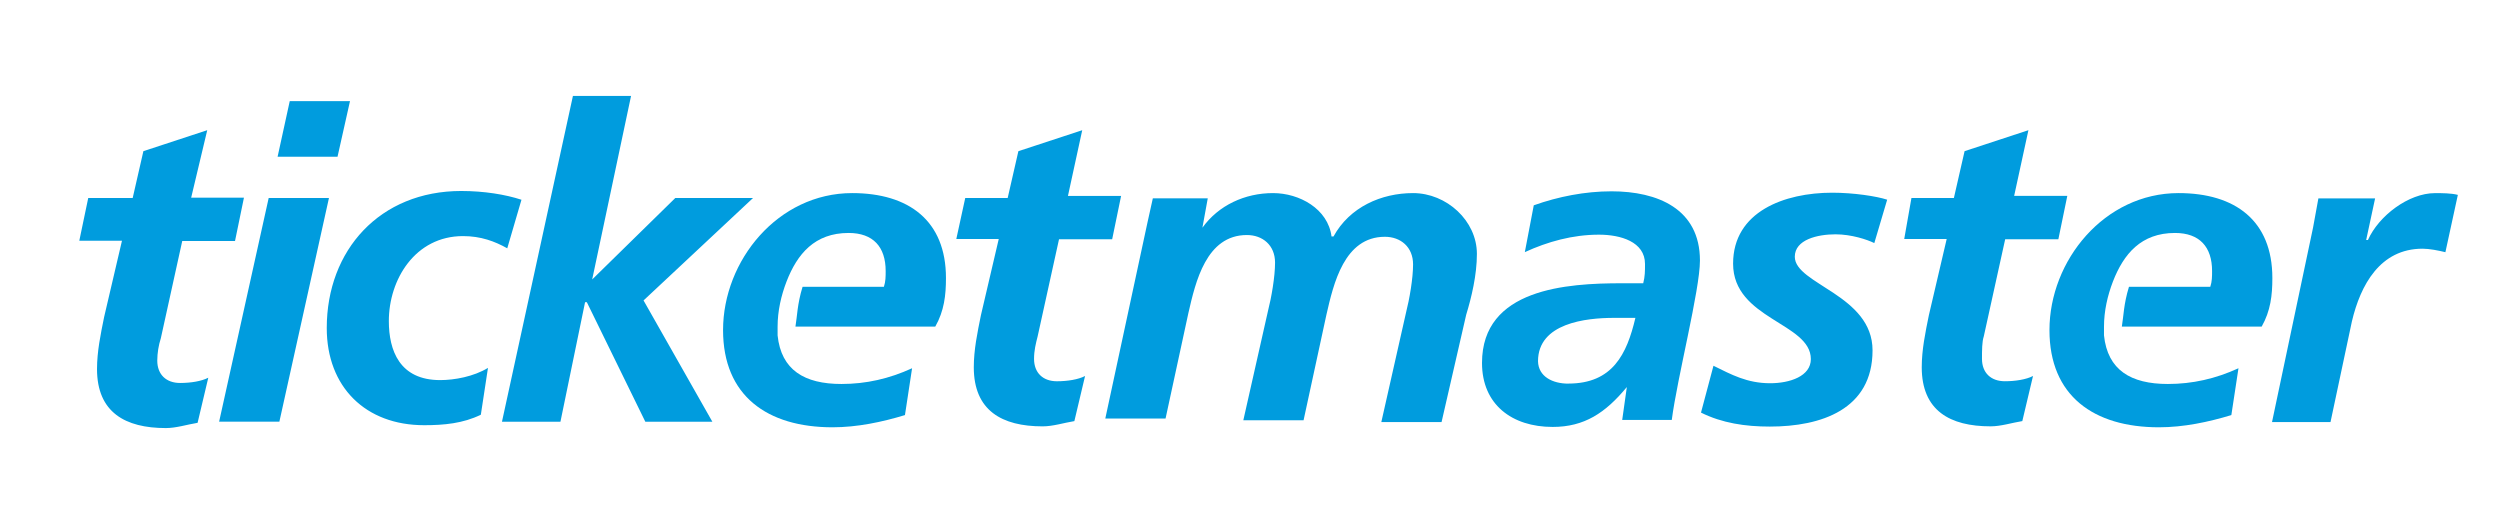
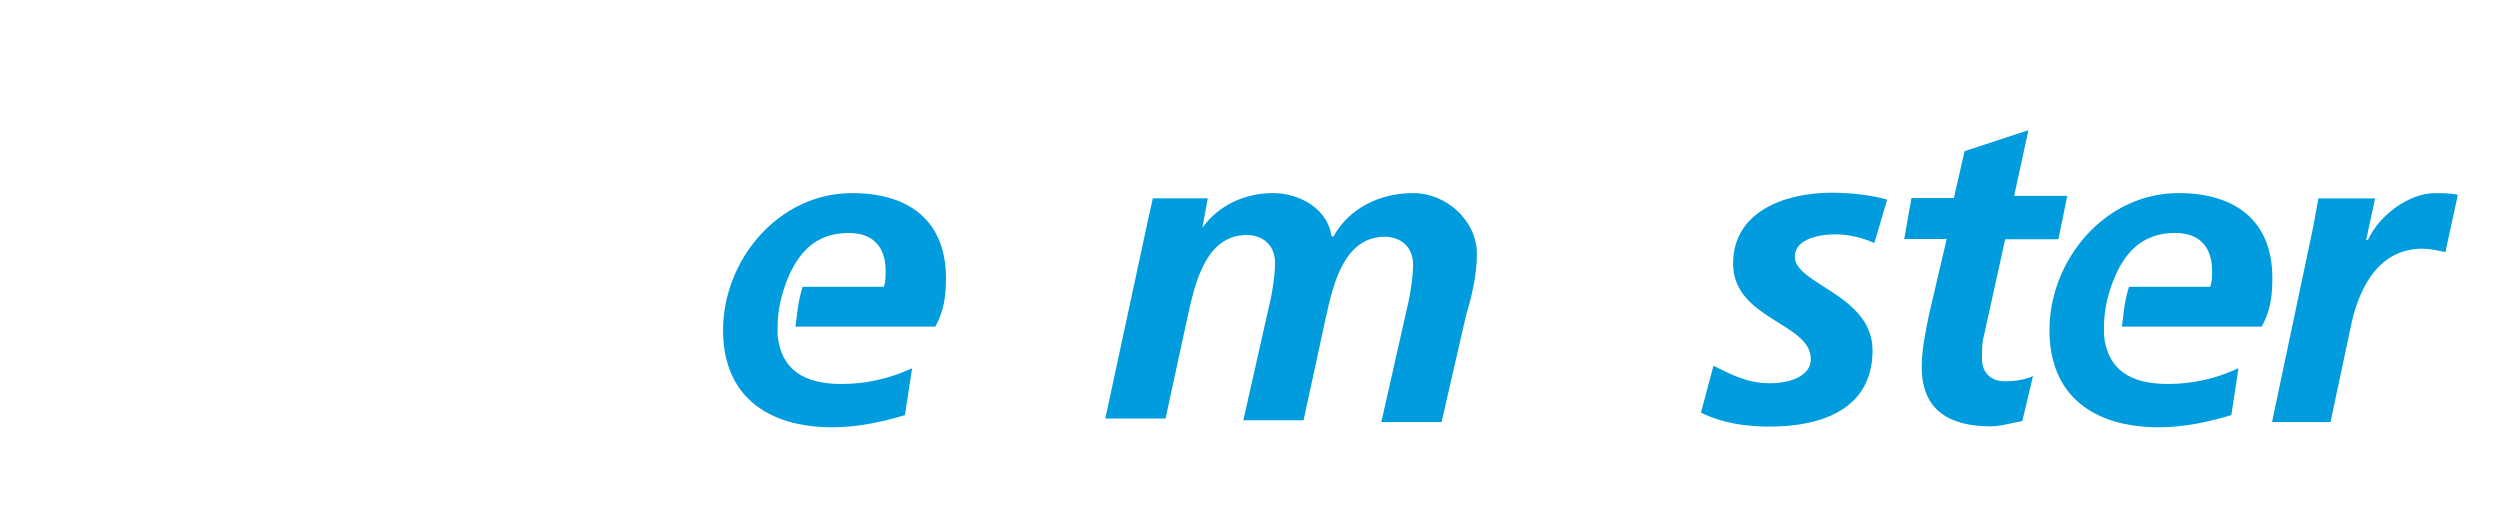
<svg xmlns="http://www.w3.org/2000/svg" width="228" height="48" viewBox="0 0 228 48" fill="none">
-   <path d="M148.365 35.302C146.414 37.66 144.494 38.936 141.601 38.936C137.893 38.936 135.159 36.893 135.159 33.101C135.159 26.31 142.901 25.833 147.911 25.833H149.862C150.025 25.196 150.025 24.718 150.025 24.08C150.025 22.037 147.78 21.402 145.828 21.402C143.422 21.402 141.145 22.039 139.064 22.995L139.879 18.724C142.124 17.925 144.563 17.448 146.969 17.448C151.166 17.448 155.035 19.041 155.035 23.762C155.035 26.44 152.951 34.505 152.466 38.299H147.945L148.367 35.302H148.365ZM143.034 34.982C147.069 34.982 148.367 32.304 149.148 28.99H147.196C144.627 28.99 140.267 29.469 140.267 32.945C140.299 34.347 141.601 34.988 143.034 34.988V34.982ZM8.047 18.057H12.101L13.077 13.786L18.9 11.873L17.435 18.026H22.248L21.433 21.981H16.62L14.669 30.843C14.458 31.504 14.348 32.192 14.343 32.884C14.343 34.16 15.158 34.927 16.427 34.927C17.403 34.927 18.379 34.767 18.996 34.447L18.021 38.561C17.045 38.721 16.069 39.04 15.125 39.04C11.417 39.04 8.848 37.605 8.848 33.655C8.848 32.061 9.174 30.498 9.498 28.904L11.124 21.955H7.232L8.047 18.057ZM24.506 18.057H30.001L25.478 38.459H19.983L24.504 18.055L24.506 18.057ZM26.424 9.225H31.919L30.782 14.295H25.317L26.424 9.225ZM46.262 22.646C45.125 22.009 43.855 21.532 42.226 21.532C37.868 21.532 35.462 25.487 35.462 29.279C35.462 31.957 36.437 34.665 40.145 34.665C41.447 34.665 43.204 34.345 44.503 33.551L43.853 37.822C42.228 38.62 40.471 38.778 38.681 38.778C33.347 38.778 29.8 35.306 29.8 29.916C29.8 22.808 34.647 17.418 42.063 17.418C44.147 17.418 46.099 17.738 47.558 18.217L46.262 22.646ZM54.007 25.487L61.586 18.059H68.676L58.691 27.4L64.968 38.462H58.854L53.52 27.562H53.358L51.112 38.462H45.779L52.251 8.75H57.552L54.007 25.487ZM88.029 18.059H91.9L92.876 13.788L98.699 11.875L97.397 17.868H102.244L101.429 21.823H96.582L94.631 30.685C94.468 31.322 94.305 31.961 94.305 32.728C94.305 34.004 95.119 34.771 96.389 34.771C97.365 34.771 98.341 34.611 98.958 34.291L97.982 38.405C97.007 38.565 96.031 38.884 95.087 38.884C91.379 38.884 88.81 37.449 88.81 33.499C88.81 31.905 89.136 30.342 89.46 28.748L91.085 21.799H87.215L88.029 18.059Z" fill="#009CDE" />
  <path d="M86.272 25.357C86.272 20.13 82.89 17.61 77.717 17.61C70.953 17.61 65.943 23.762 65.943 30.108C65.943 36.1 69.979 38.969 75.929 38.969C78.174 38.969 80.45 38.49 82.532 37.855L83.182 33.584C81.097 34.54 78.985 35.019 76.74 35.019C73.358 35.019 71.245 33.744 70.917 30.588V29.79C70.917 28.355 71.243 26.952 71.732 25.677C72.708 23.159 74.301 21.246 77.391 21.246C79.637 21.246 80.773 22.521 80.773 24.718C80.773 25.198 80.773 25.675 80.611 26.154H73.195C72.706 27.747 72.706 28.832 72.545 29.788H85.296C86.111 28.353 86.272 26.919 86.272 25.357V25.357Z" fill="#009CDE" />
  <path d="M104.65 20.289L105.138 18.089H110.148L109.659 20.767C111.124 18.724 113.53 17.61 116.101 17.61C118.508 17.61 121.111 19.045 121.435 21.565H121.617C123.082 18.887 125.975 17.61 128.87 17.61C131.928 17.61 134.693 20.128 134.693 23.157C134.693 25.069 134.204 27.112 133.717 28.704L131.471 38.49H125.977L128.222 28.544C128.548 27.268 128.872 25.387 128.872 24.113C128.872 22.52 127.735 21.595 126.303 21.595C122.595 21.595 121.619 25.866 120.969 28.704L118.885 38.331H113.39L115.635 28.384C115.961 27.108 116.285 25.227 116.285 23.953C116.285 22.36 115.148 21.435 113.716 21.435C110.008 21.435 109.032 25.706 108.382 28.544L106.298 38.171H100.803L104.65 20.289ZM170.937 22.169C170.287 21.849 168.853 21.37 167.394 21.37C165.768 21.37 163.686 21.849 163.686 23.413C163.686 25.931 170.776 26.886 170.776 31.955C170.776 37.341 166.092 38.904 161.408 38.904C159.163 38.904 157.05 38.585 155.131 37.629L156.268 33.357C157.894 34.156 159.326 34.951 161.441 34.951C163.229 34.951 165.149 34.314 165.149 32.75C165.149 29.435 158.058 29.116 158.058 24.046C158.058 19.296 162.742 17.574 167.1 17.574C169.052 17.574 171.136 17.894 172.11 18.211L170.937 22.169ZM174.323 18.057H178.194L179.17 13.786L184.992 11.873L183.69 17.866H188.537L187.722 21.822H182.872L180.92 30.683C180.757 31.162 180.757 31.959 180.757 32.726C180.757 34.002 181.572 34.769 182.842 34.769C183.817 34.769 184.793 34.609 185.411 34.29L184.435 38.403C183.459 38.563 182.484 38.882 181.54 38.882C177.832 38.882 175.263 37.447 175.263 33.497C175.263 31.903 175.589 30.34 175.913 28.746L177.538 21.797H173.665L174.323 18.057ZM210.948 20.768L211.437 18.091H216.61L215.795 21.885H215.958C216.934 19.684 219.666 17.613 222.072 17.613C222.722 17.613 223.537 17.613 224.156 17.773L223.02 23.001C222.37 22.841 221.555 22.681 220.935 22.681C217.064 22.681 215.276 25.996 214.493 29.311L212.542 38.492H207.208L210.948 20.768Z" fill="#009CDE" />
  <path d="M207.239 25.357C207.239 20.13 203.857 17.61 198.685 17.61C191.92 17.61 186.911 23.762 186.911 30.108C186.911 36.1 190.946 38.969 196.896 38.969C199.141 38.969 201.417 38.49 203.499 37.855L204.149 33.584C202.065 34.54 199.952 35.019 197.707 35.019C194.325 35.019 192.212 33.744 191.884 30.588V29.79C191.884 28.355 192.21 26.952 192.699 25.677C193.675 23.159 195.268 21.246 198.359 21.246C200.604 21.246 201.741 22.521 201.741 24.718C201.741 25.198 201.741 25.675 201.578 26.154H194.162C193.673 27.747 193.673 28.832 193.512 29.788H206.263C207.078 28.353 207.239 26.919 207.239 25.357V25.357Z" fill="#009CDE" />
</svg>